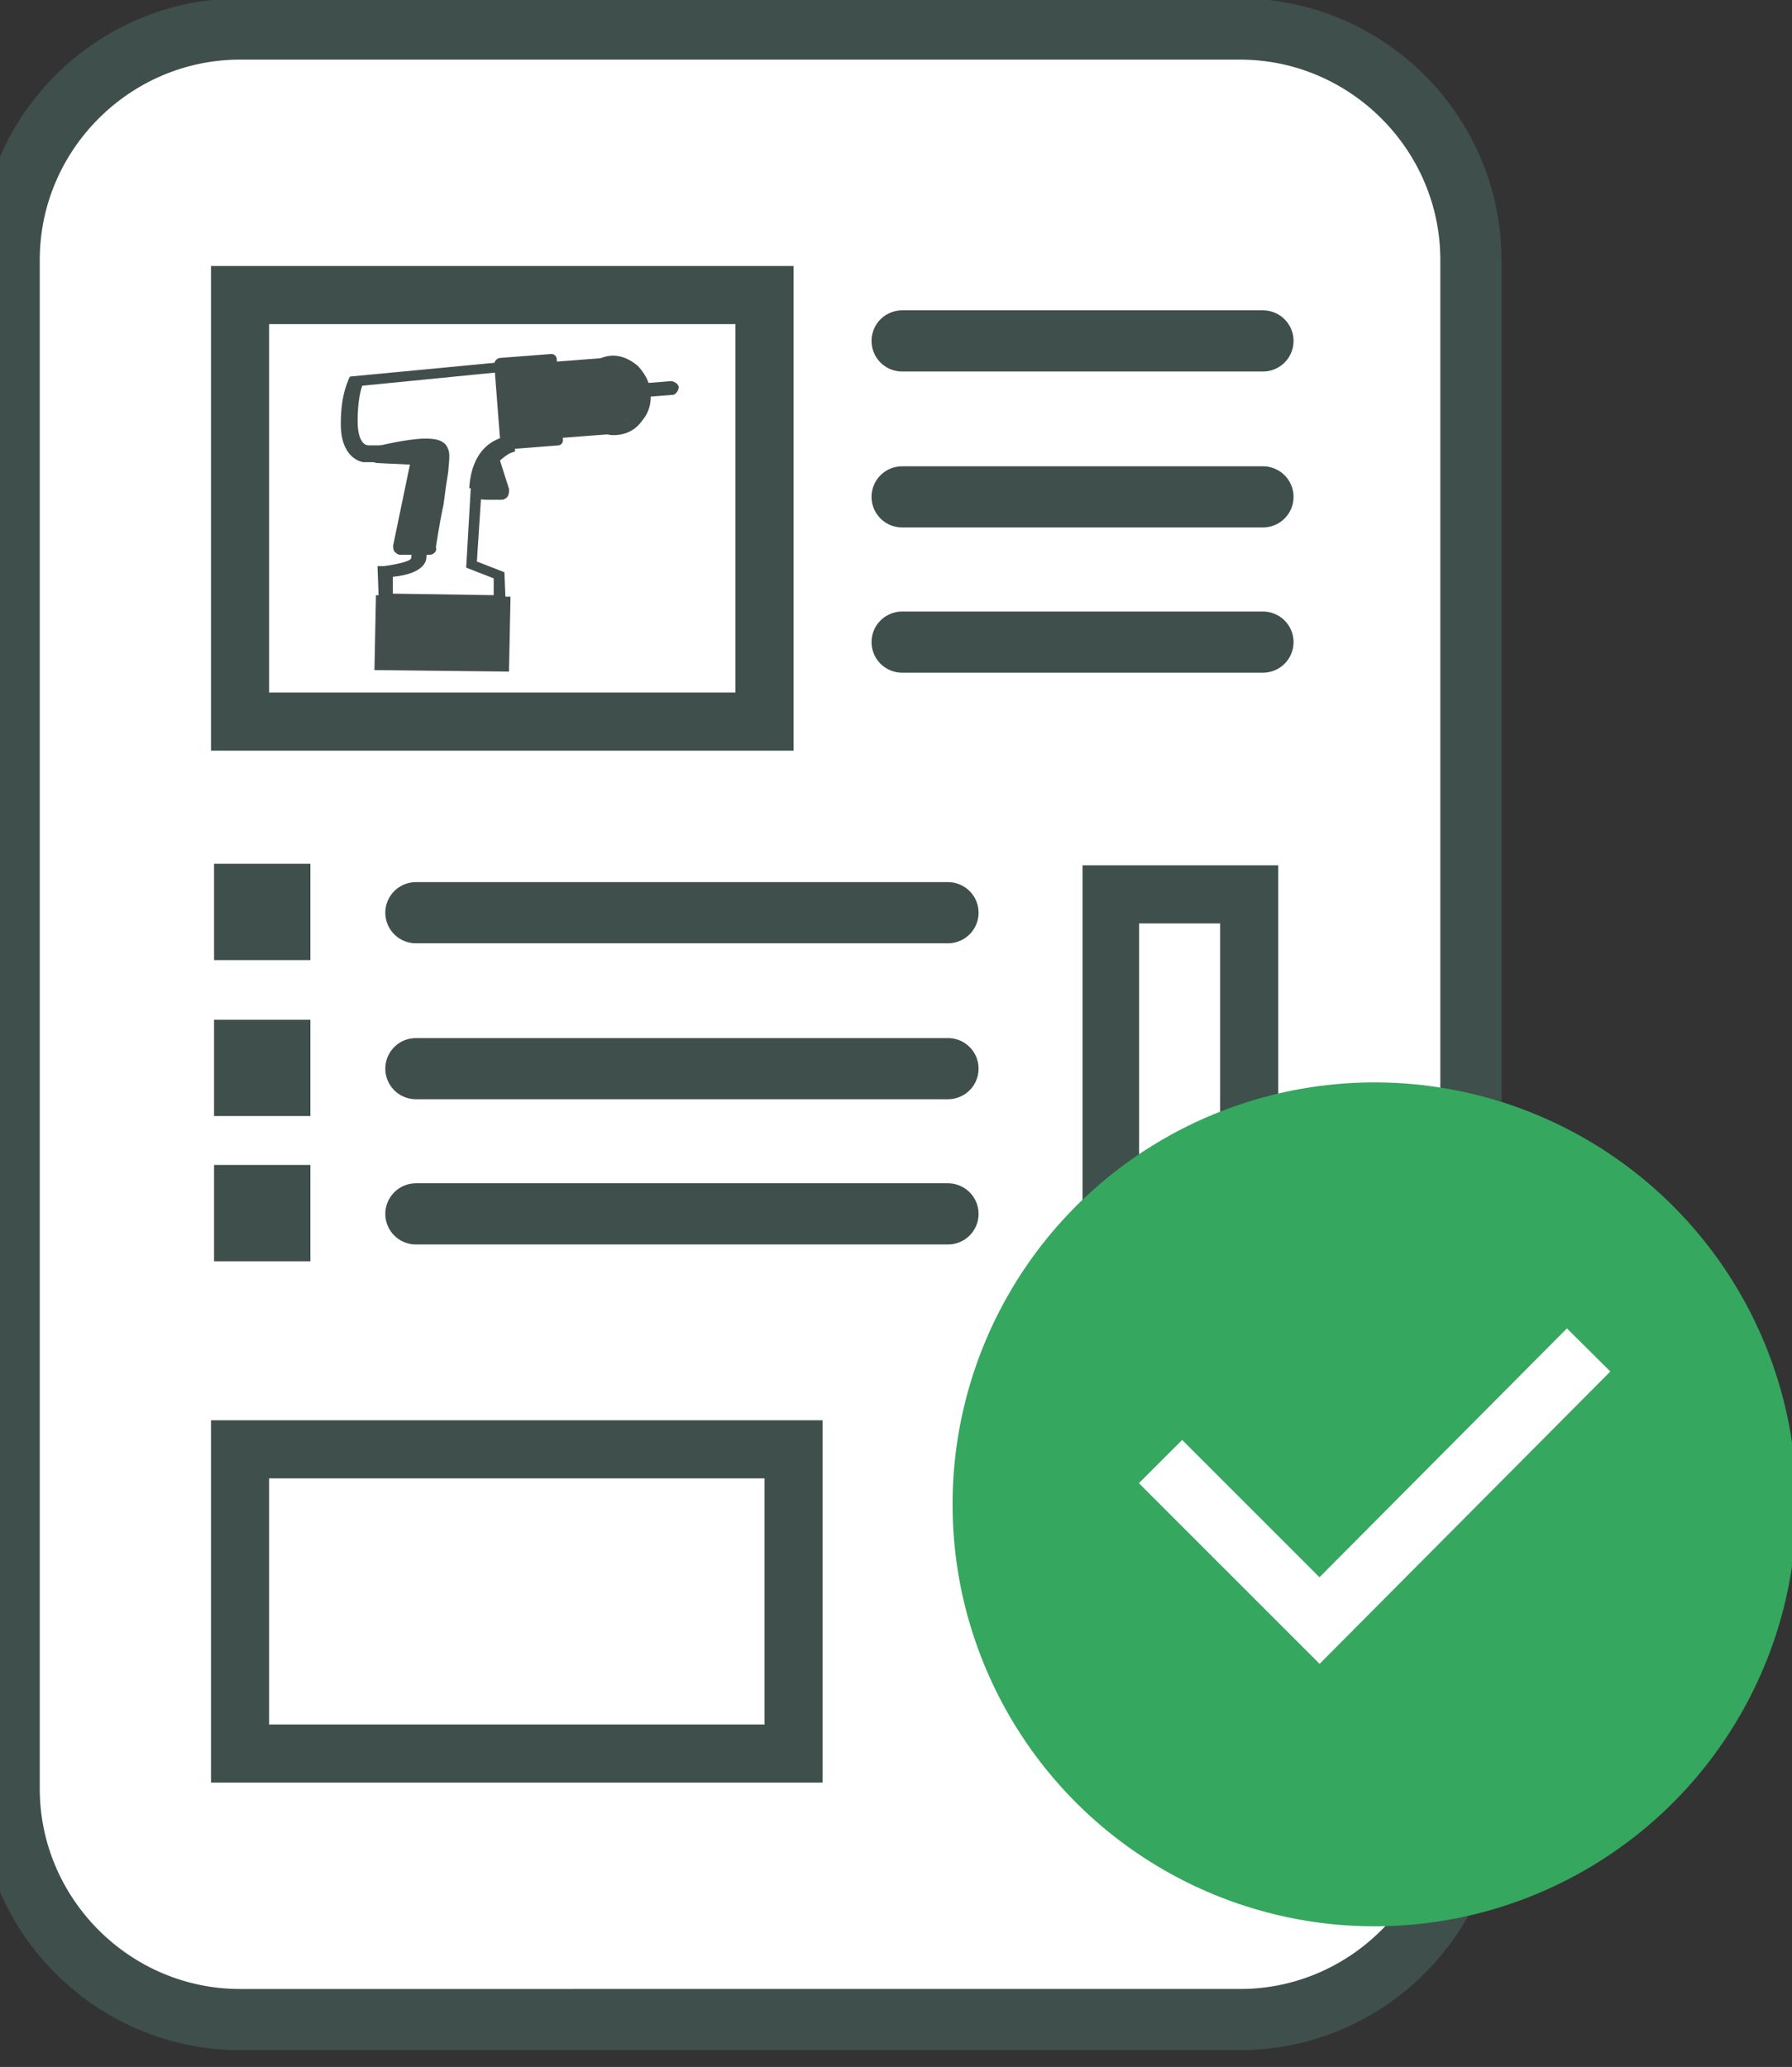
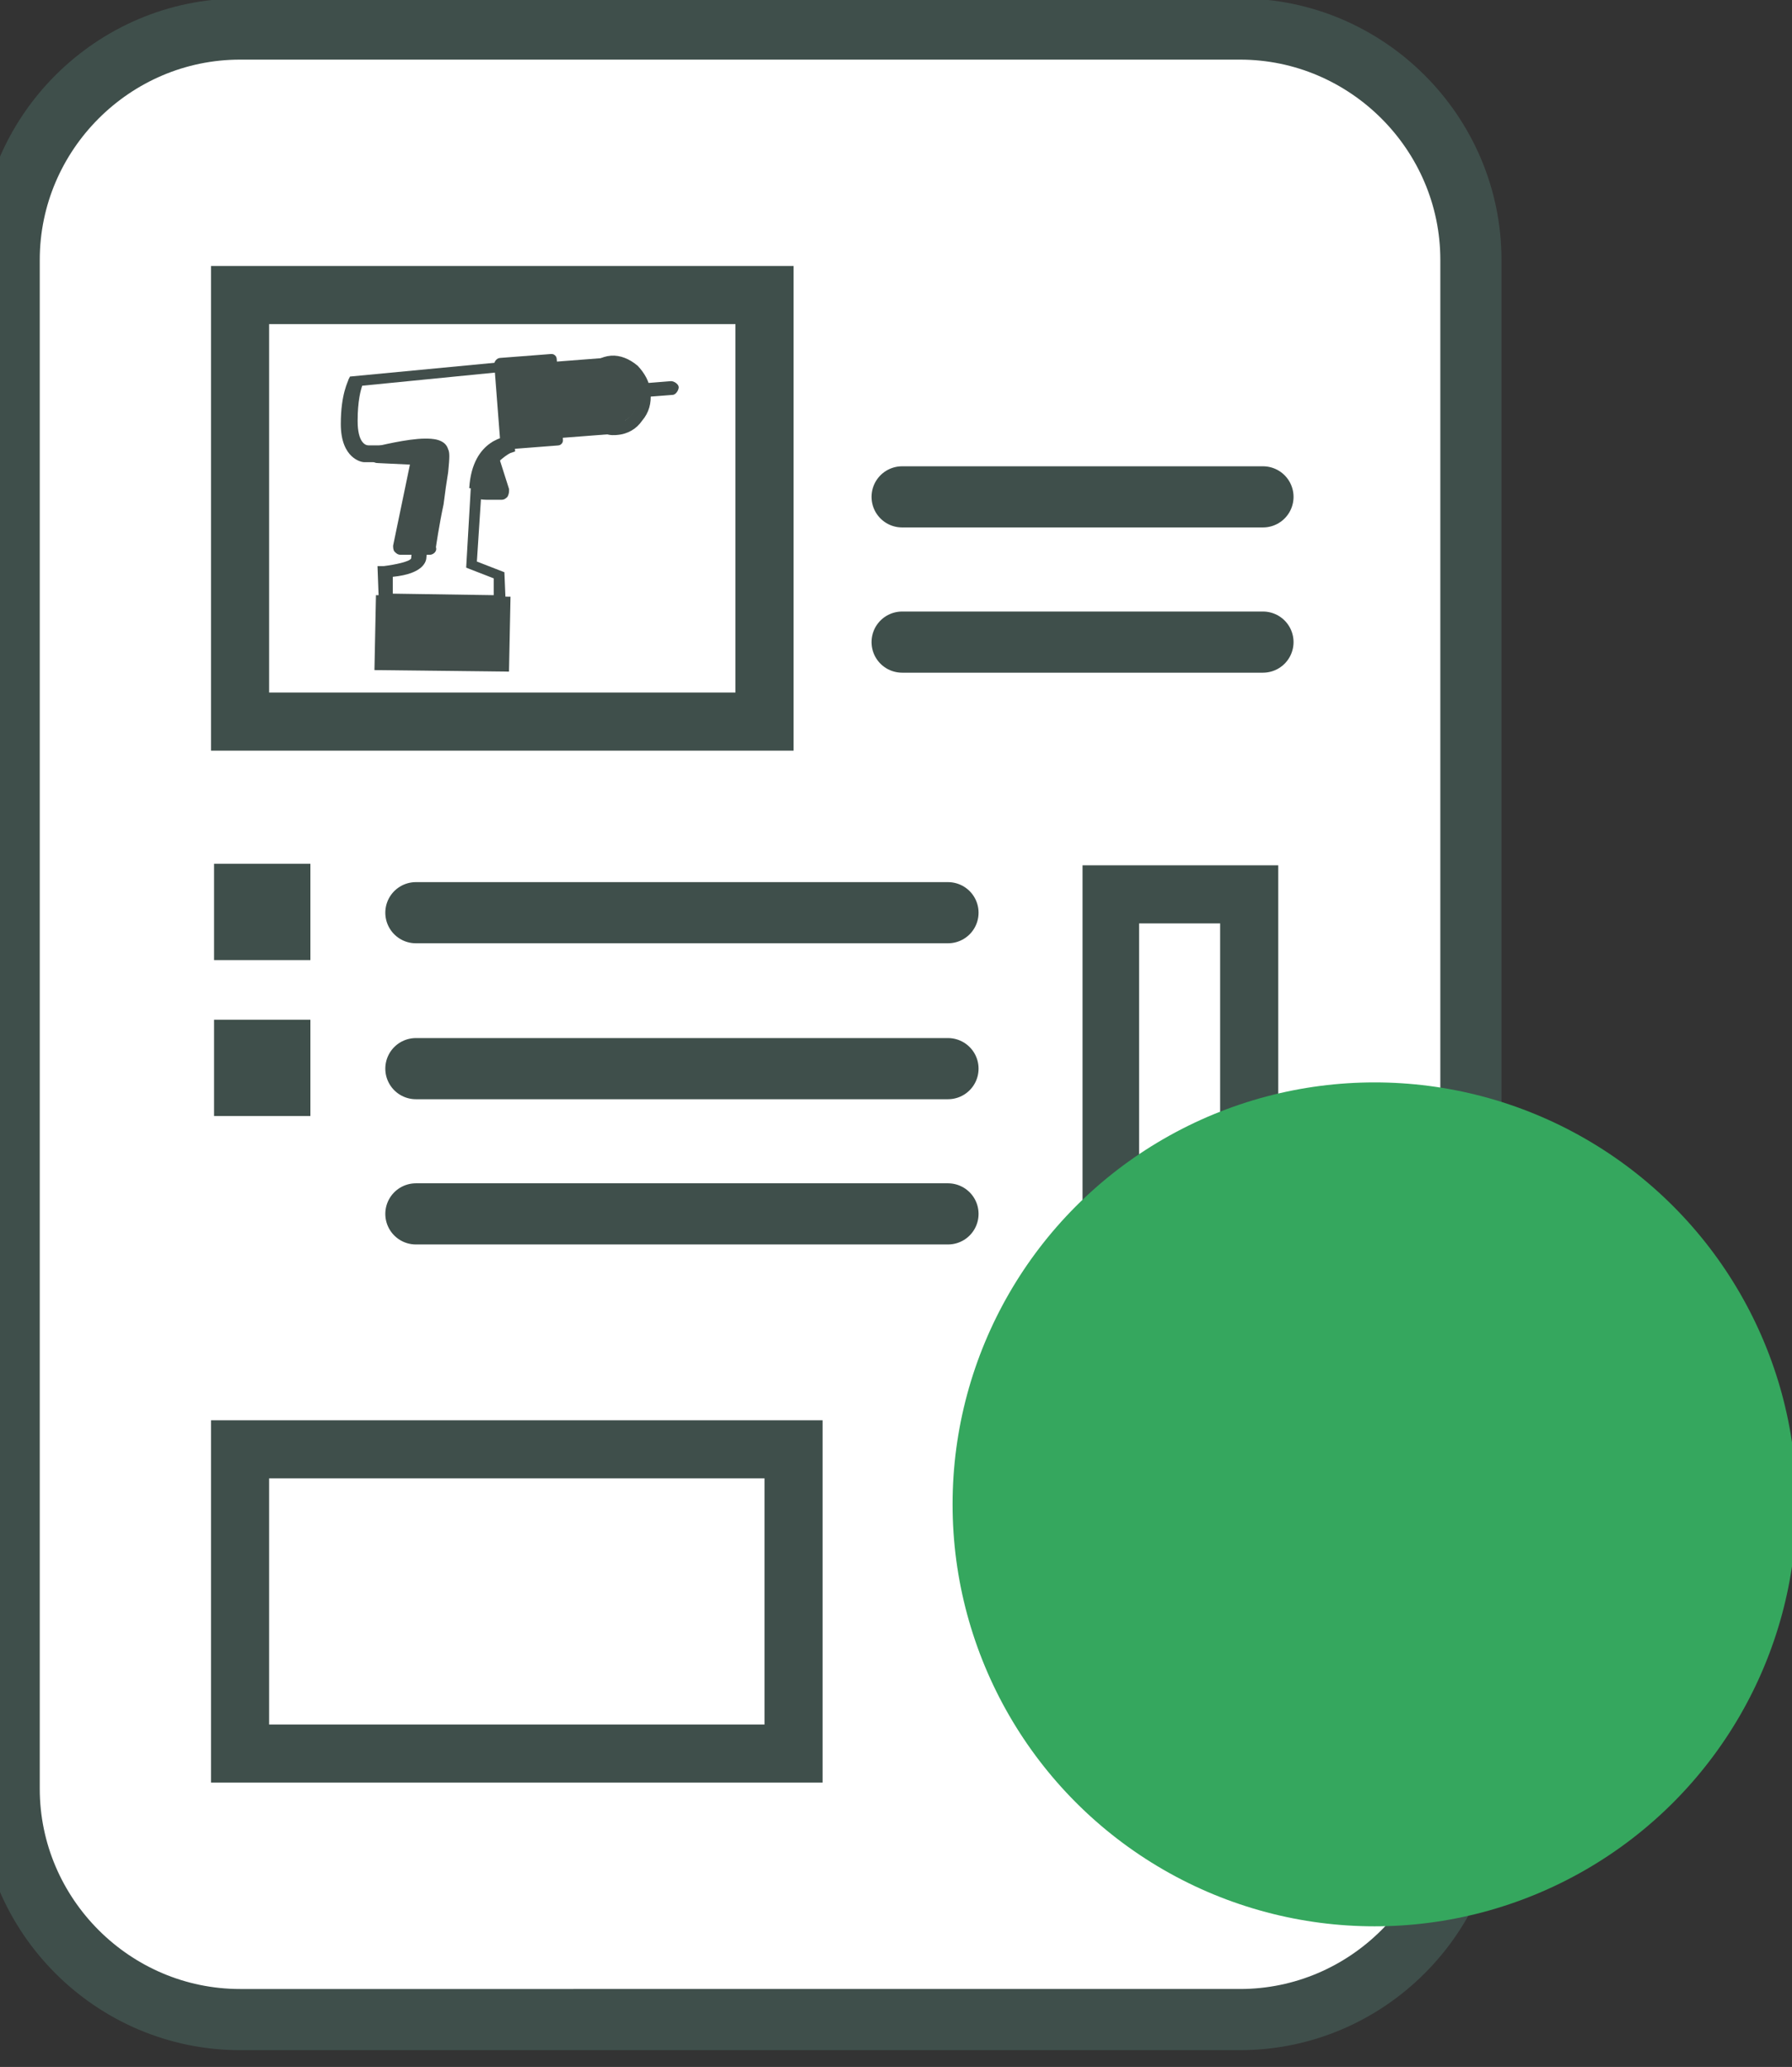
<svg xmlns="http://www.w3.org/2000/svg" version="1.1" id="Layer_1" x="0px" y="0px" viewBox="0 0 117.2 135.2" style="enable-background:new 0 0 117.2 135.2;" xml:space="preserve">
  <rect x="0" y="0" width="117.2" height="135.2" fill="#333333" stroke="none" />
  <style type="text/css">
	.st0{fill:#FFFFFF;stroke:#3F4F4B;stroke-width:4;stroke-miterlimit:10;}
	.st1{fill:none;stroke:#3F4F4B;stroke-width:4;stroke-linecap:round;stroke-miterlimit:10;}
	.st2{fill:#3F4F4B;}
	.st3{fill:#35A75E;}
	.st4{fill:none;stroke:#FFFFFF;stroke-width:4;stroke-miterlimit:10;}
	.st5{fill:#FFFFFF;}
	.st6{fill:#424E4B;}
</style>
  <g id="Layer_2_1_">
    <g id="Layer_5">
      <g id="icon_ProductPage">
        <path class="st0" d="M15.7,1.9h65.4c8.3,0,15.1,6.8,15.1,15.1v100c0,8.3-6.8,15.1-15.1,15.1H15.7c-8.3,0-15.1-6.8-15.1-15.1V17     C0.6,8.7,7.4,1.9,15.7,1.9z" />
-         <line class="st1" x1="59" y1="22.3" x2="82.6" y2="22.3" />
        <line class="st1" x1="59" y1="32.5" x2="82.6" y2="32.5" />
        <line class="st1" x1="59" y1="42" x2="82.6" y2="42" />
        <path class="st2" d="M48.1,21.2v24.1H17.6V21.2H48 M51.8,17.4h-38v31.7h38.1V17.4H51.8z" />
        <line class="st1" x1="27.2" y1="59.7" x2="62" y2="59.7" />
        <line class="st1" x1="27.2" y1="69.9" x2="62" y2="69.9" />
        <line class="st1" x1="27.2" y1="79.4" x2="62" y2="79.4" />
        <rect x="14" y="56.5" class="st2" width="6.3" height="6.3" />
        <rect x="14" y="66.7" class="st2" width="6.3" height="6.3" />
-         <rect x="14" y="76.2" class="st2" width="6.3" height="6.3" />
        <path class="st2" d="M50,96.7v16.1H17.6V96.7H50 M53.8,92.9h-40v23.7h40V92.9z" />
        <path class="st2" d="M79.8,60.4v19.2h-5.3V60.4H79.8 M83.6,56.6H70.8v26.7h12.8V56.6z" />
        <circle class="st3" cx="89.9" cy="98.4" r="27.6" />
-         <polyline class="st4" points="103.9,88.3 86.3,106 75.9,95.6    " />
      </g>
      <g id="Group_1350" transform="translate(-9646.608 6307.125)">
        <g id="Group_1349" transform="translate(9270.797 -6768.995)">
          <g id="Path_1966">
            <path class="st5" d="M399,486.8c0,0-0.4,0.8-0.5,2.7c0,1.9,1.1,2.1,1.1,2.1l3.7,0c1.2,0-0.2,6.1-0.2,6.8s-2.2,0.9-2.2,0.9       l0.1,1.8l7.5,0.1l0-1.8l-1.8-0.7l0.3-4.9c0-0.6,0.2-1.2,0.6-1.6c1-1.2,1.6-1.4,1.6-1.4l-0.3-5.1L399,486.8z" />
            <path class="st6" d="M408.9,501.7l-8.3-0.1l-0.1-2.7l0.4,0c0.8-0.1,1.7-0.3,1.8-0.5c0-0.2,0.1-0.6,0.2-1.3       c0.2-1.1,0.7-4.4,0.4-5l-3.7,0c-0.1,0-1.5-0.2-1.5-2.5c0-2,0.5-2.8,0.5-2.9l0.1-0.2l10.5-1l0.3,5.9l-0.3,0.1c0,0,0,0,0,0       c0,0-0.5,0.2-1.4,1.2c-0.3,0.4-0.5,0.8-0.5,1.3l-0.3,4.6l1.8,0.7L408.9,501.7z M401.5,500.7l6.6,0.1l0-1.1l-1.8-0.7l0.3-5.2       c0-0.7,0.2-1.3,0.7-1.9c0.7-0.8,1.2-1.2,1.5-1.4l-0.2-4.3l-9.1,0.9c-0.1,0.3-0.3,1-0.3,2.3c0,1.4,0.5,1.6,0.7,1.6l3.6,0       c0.2,0,0.4,0.1,0.6,0.3c0.6,0.7,0.4,2.5-0.2,5.8c-0.1,0.5-0.2,1.1-0.2,1.2c0,0.3-0.2,1.1-2.2,1.3L401.5,500.7z" />
          </g>
          <g id="Rectangle_682">
            <rect x="402.8" y="499.4" transform="matrix(1.289760e-02 -1 1 1.289760e-02 -103.756 901.541)" class="st6" width="4" height="7.9" />
            <path class="st6" d="M409.1,505.8l-8.8-0.1l0.1-4.9l8.8,0.1L409.1,505.8z M401.2,504.8l7,0.1l0-3.1l-7-0.1L401.2,504.8z" />
          </g>
          <g id="Rectangle_683" transform="matrix(-0.997, 0.077, -0.077, -0.997, 401.438, 471.688)">
            <g>
              <rect x="-9.2" y="-19.3" class="st6" width="2.8" height="4.7" />
            </g>
            <g>
              <path class="st6" d="M-6-20.1c0.2,0,0.4,0.2,0.4,0.4l0,5.2c0,0.2-0.2,0.4-0.4,0.4l-3.3,0c-0.1,0-0.2,0-0.3-0.1        c-0.1-0.1-0.1-0.2-0.1-0.3l0-5.2c0-0.1,0-0.2,0.1-0.3c0.1-0.1,0.2-0.1,0.3-0.1L-6-20.1C-6.1-20.1-6.1-20.1-6-20.1z M-6.5-14.8        l0-4.3l-2.5,0l0,4.3L-6.5-14.8z" />
            </g>
          </g>
          <g id="Rectangle_684" transform="matrix(-0.997, 0.077, -0.077, -0.997, 408.894, 470.334)">
            <g>
              <rect x="-5.7" y="-19.7" class="st6" width="3.8" height="3.7" />
            </g>
            <g>
              <path class="st6" d="M-1.6-20.4c0.1,0,0.2,0.1,0.3,0.1c0.1,0.1,0.1,0.2,0.1,0.3l0,4.2c0,0.2-0.2,0.4-0.4,0.4l-4.3,0        c-0.1,0-0.2,0-0.3-0.1c-0.1-0.1-0.1-0.2-0.1-0.3l0-4.2c0-0.2,0.2-0.4,0.4-0.4L-1.6-20.4C-1.6-20.4-1.6-20.4-1.6-20.4z         M-2.1-16.2l0-3.3l-3.4,0l0,3.3L-2.1-16.2z" />
            </g>
          </g>
          <g id="Ellipse_235" transform="matrix(0.997, -0.077, 0.077, 0.997, 405.592, 463.757)">
            <g>
              <ellipse transform="matrix(-1 2.536381e-06 -2.536381e-06 -1 17.124 49.415)" class="st6" cx="8.6" cy="24.7" rx="1.6" ry="1.8" />
            </g>
            <g>
              <path class="st6" d="M8.4,27.3c-0.6,0-1.1-0.3-1.5-0.8c-0.4-0.5-0.7-1.1-0.7-1.8c0-1.4,1-2.6,2.3-2.6c0.6,0,1.2,0.3,1.7,0.8        c0.4,0.5,0.7,1.1,0.7,1.8c0,0.7-0.2,1.3-0.7,1.8c-0.4,0.5-1,0.8-1.7,0.8C8.5,27.3,8.4,27.3,8.4,27.3z M8.7,23.1        C8.6,23,8.6,23,8.7,23.1c-0.9,0-1.5,0.7-1.5,1.7c0,0.5,0.2,0.9,0.4,1.2c0.3,0.3,0.6,0.5,1,0.5c0.4,0,0.7-0.2,1-0.5        c0.3-0.3,0.4-0.7,0.4-1.2c0-0.5-0.2-0.9-0.4-1.2C9.3,23.2,9,23.1,8.7,23.1z" />
            </g>
          </g>
          <g id="Path_1967">
            <path class="st6" d="M407.4,493.9l-0.9-0.1c0.2-3.3,2.6-3.4,2.6-3.4l0.1,0.9C409.1,491.3,407.5,491.5,407.4,493.9z" />
          </g>
          <g id="Path_1968" transform="translate(-3.679 -10.041)">
            <g>
              <path class="st6" d="M407.8,508l-0.2,0l-1.9,0l-0.3,0l0.1-0.3l1.2-5.6l-2.4-0.1l-0.1-0.5c0.1,0,1.9-0.5,3.2-0.5        c0.5,0,1.1,0.1,1.3,0.5c0.1,0.2,0.2,0.6-0.3,3.5c-0.2,1.4-0.5,2.8-0.5,2.8L407.8,508z" />
            </g>
            <g>
              <path class="st6" d="M407.6,507.7c0,0,1.2-5.4,0.9-6.2c-0.1-0.2-0.5-0.3-1-0.3c-1.2,0-3.1,0.4-3.1,0.4l2.7,0.1l-1.3,5.9        L407.6,507.7 M407.6,508.2C407.6,508.2,407.6,508.2,407.6,508.2l-1.9,0c-0.2,0-0.3-0.1-0.4-0.2c-0.1-0.1-0.1-0.3-0.1-0.4        l1.1-5.3l-2.1-0.1c-0.3,0-0.5-0.2-0.5-0.5c0-0.3,0.1-0.5,0.4-0.6c0.1,0,2-0.5,3.2-0.5c0.4,0,1.3,0,1.5,0.7        c0.1,0.2,0.1,0.5,0,1.5c-0.1,0.6-0.2,1.3-0.3,2.1c-0.3,1.4-0.5,2.8-0.5,2.8C408.1,508,407.8,508.2,407.6,508.2z" />
            </g>
          </g>
          <g id="Line_272">
-             <path class="st6" d="M417.2,487.9c-0.2,0-0.4-0.2-0.4-0.4c0-0.2,0.2-0.5,0.4-0.5l2.5-0.2c0.2,0,0.5,0.2,0.5,0.4       c0,0.2-0.2,0.5-0.4,0.5L417.2,487.9C417.2,487.9,417.2,487.9,417.2,487.9z" />
+             <path class="st6" d="M417.2,487.9c-0.2,0-0.4-0.2-0.4-0.4c0-0.2,0.2-0.5,0.4-0.5l2.5-0.2c0.2,0,0.5,0.2,0.5,0.4       c0,0.2-0.2,0.5-0.4,0.5L417.2,487.9C417.2,487.9,417.2,487.9,417.2,487.9" />
          </g>
          <g id="Path_1969" transform="translate(-15.595 -11.139)">
            <g>
              <path class="st6" d="M423.4,505.4c-0.3,0-0.5,0-0.7-0.1c-0.1,0-0.2-0.1-0.2-0.2c-0.1-0.2-0.1-0.5,0.3-1.4        c0.2-0.5,0.4-0.9,0.4-0.9l0.3-0.6l0.2,0.6l0.7,2.2l0.1,0.3l-0.3,0C424.2,505.3,423.8,505.4,423.4,505.4z" />
            </g>
            <g>
              <path class="st6" d="M423.5,502.9c0,0-1,2-0.7,2.1c0.1,0,0.3,0.1,0.6,0.1c0.4,0,0.8,0,0.8,0L423.5,502.9 M423.5,502.4        C423.6,502.4,423.6,502.4,423.5,502.4c0.3,0,0.4,0.2,0.5,0.4l0.7,2.2c0,0.2,0,0.3-0.1,0.5c-0.1,0.1-0.2,0.2-0.4,0.2        c0,0-0.4,0-0.8,0c-0.3,0-0.6,0-0.7-0.1c-0.2-0.1-0.3-0.2-0.4-0.4c-0.1-0.3-0.1-0.6,0.3-1.6c0.2-0.5,0.4-0.9,0.4-0.9        C423.2,502.5,423.3,502.4,423.5,502.4z" />
            </g>
          </g>
        </g>
      </g>
    </g>
  </g>
</svg>